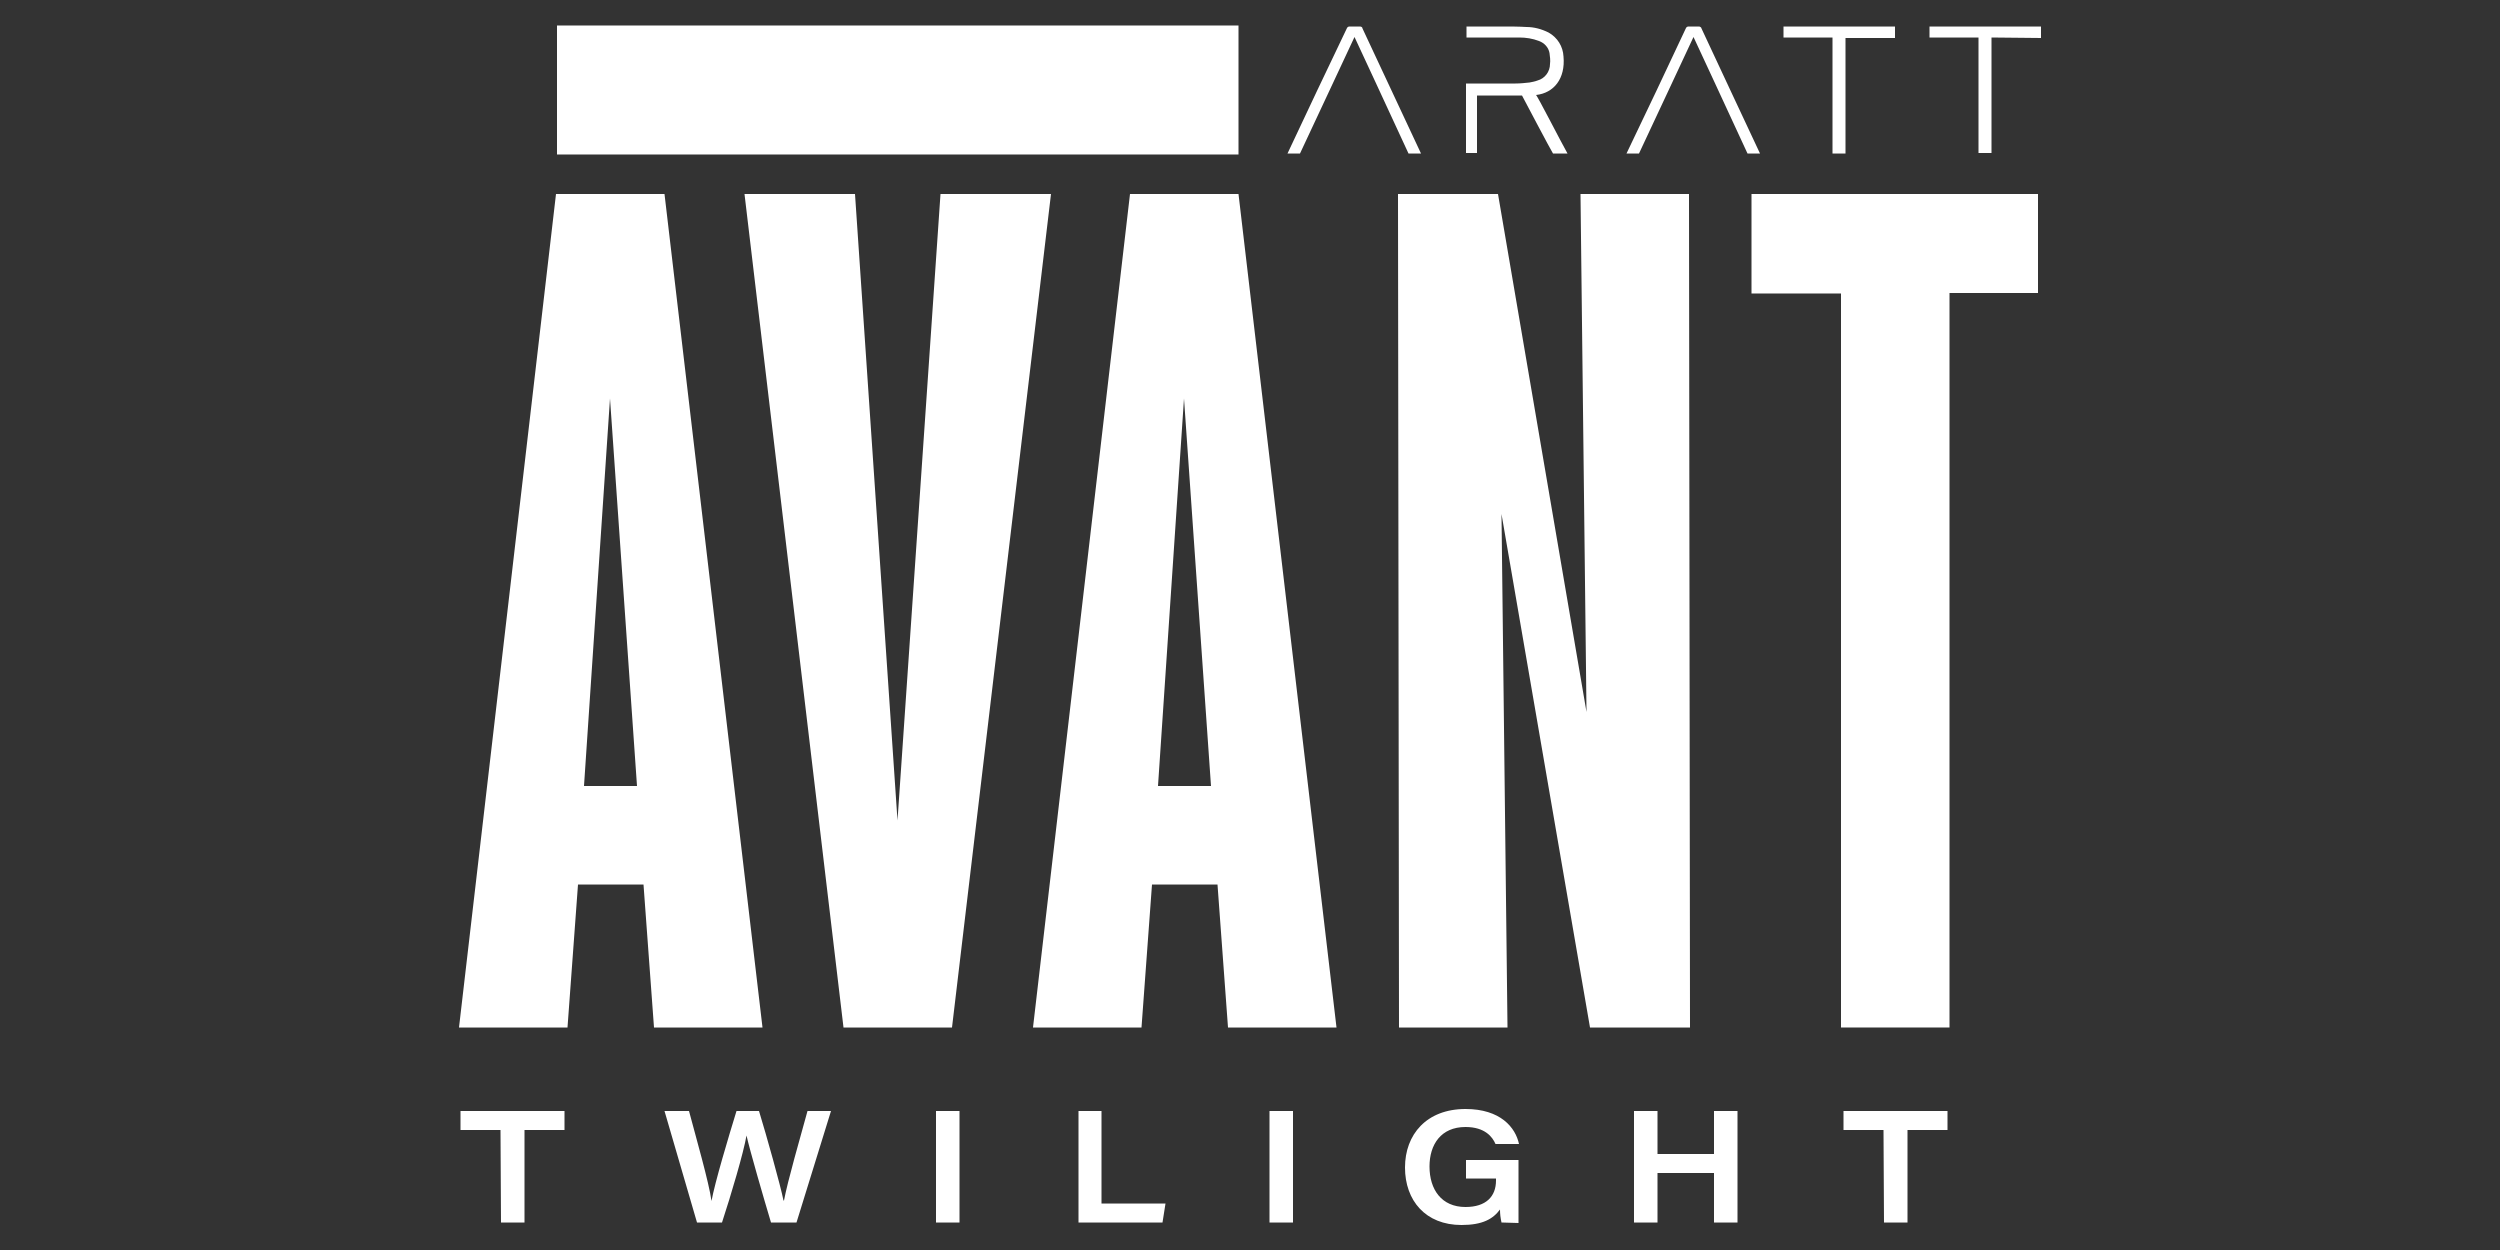
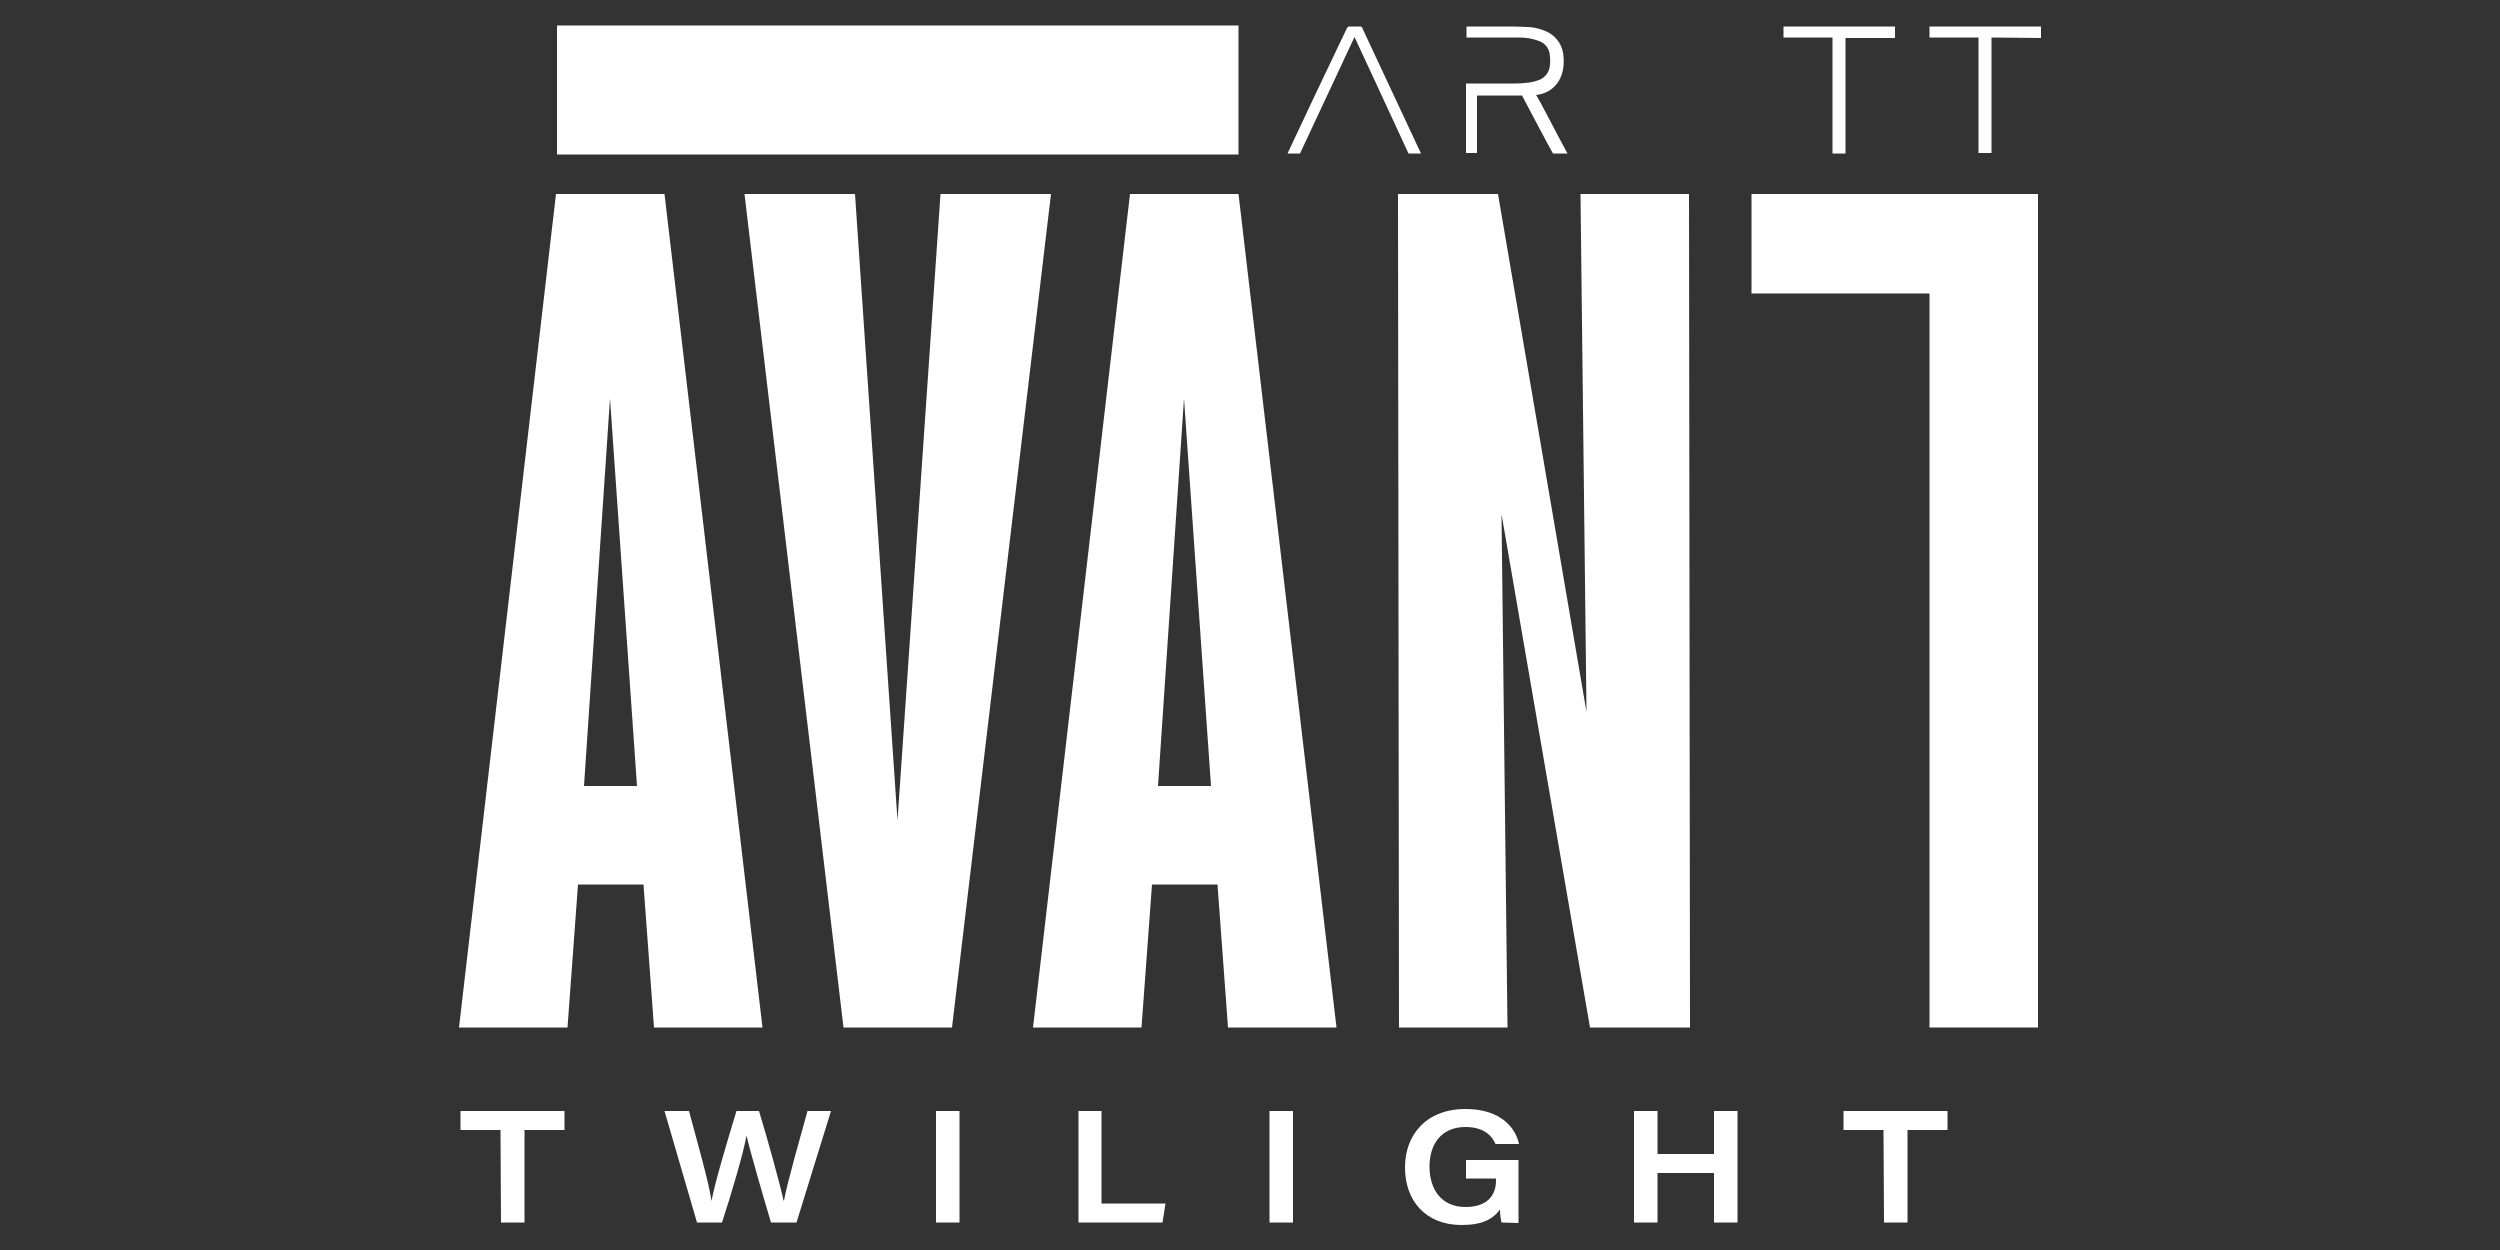
<svg xmlns="http://www.w3.org/2000/svg" version="1.1" id="Layer_1" x="0px" y="0px" viewBox="0 0 500 250" style="enable-background:new 0 0 500 250;" xml:space="preserve">
  <rect x="0" y="0" width="500" height="250" fill="#333333" stroke="none" />
  <style type="text/css">
	.st0{fill:#FFFFFF;}
</style>
  <path class="st0" d="M111.2,38.8h21.7l19.6,166.7h-21.7l-2.1-28.6h-13.1l-2.1,28.6H91.8L111.2,38.8z M127.4,157.2L122,79.7  l-5.2,77.5H127.4z" />
  <path class="st0" d="M148.9,38.8H171l8.5,125.3l8.6-125.3h22.1l-19.8,166.7h-21.7L148.9,38.8z" />
  <path class="st0" d="M226,38.8h21.7l19.6,166.7h-21.7l-2.1-28.6h-13.1l-2.1,28.6h-21.7L226,38.8z M242.2,157.2l-5.4-77.5l-5.2,77.5  H242.2z" />
  <path class="st0" d="M279.6,38.8h20l17.7,103.6l-1.2-103.6h21.7l0.2,166.7h-20l-17.7-102.7l1.2,102.7h-21.7L279.6,38.8z" />
-   <path class="st0" d="M368.2,58.7h-17.9V38.8h57.3v19.8h-17.7v146.9h-21.7V58.7z" />
+   <path class="st0" d="M368.2,58.7h-17.9V38.8h57.3v19.8v146.9h-21.7V58.7z" />
  <path class="st0" d="M100.1,226h-8v-3.8h20.8v3.8h-8v18.5h-4.7L100.1,226z M144.4,244.5h-5l-6.5-22.3h4.9c1.4,5.3,4,14.3,4.5,18l0,0  c0.7-3.8,3.4-12.8,5-18h4.5c1.5,4.9,4.3,14.9,4.9,17.9h0.1c0.7-3.8,3.3-12.8,4.7-17.9h4.7l-6.9,22.3h-5.1c-1.5-5-4.2-14.3-4.9-17.4  l0,0C148.7,230.6,146.2,239,144.4,244.5L144.4,244.5z M191.9,222.2v22.3h-4.7v-22.3L191.9,222.2z M220.3,222.2v18.5h12.8l-0.6,3.8  h-16.8v-22.3L220.3,222.2z M258.6,222.2v22.3h-4.7v-22.3L258.6,222.2z M300.3,244.5c-0.2-0.9-0.3-1.7-0.3-2.6  c-1.4,1.9-3.5,3.1-7.7,3.1c-7.2,0-11.3-4.9-11.3-11.5s4.3-11.7,12.1-11.7c7,0,10,3.7,10.7,7h-4.7c-0.6-1.4-2.1-3.4-6-3.4  c-4.9,0-7.2,3.5-7.2,7.9c0,4.6,2.4,8.1,7.2,8.1c4.1,0,6.1-2.1,6.1-5.3v-0.4h-6v-3.7h10.5v12.6L300.3,244.5z M331.5,222.2v8.6h11.3  v-8.6h4.7v22.3h-4.7v-9.9h-11.3v9.9h-4.7v-22.3L331.5,222.2z M376.7,226h-8v-3.8h20.8v3.8h-8v18.5h-4.7L376.7,226z" />
-   <path class="st0" d="M339.8,5.3c-0.7,0-1.4,0-2.1,0c-0.2,0-0.4,0.1-0.5,0.3c-3.5,7.5-8.2,17.4-11.9,25.1h2.5  c3.4-7.2,10.6-22.7,10.9-23.3c0.1,0.2,7.3,15.7,10.8,23.3h2.5c-1.9-4.1-9.4-20-11.7-25C340.3,5.5,340,5.3,339.8,5.3" />
  <path class="st0" d="M356.7,5.3v2.2c2.1,0,9.6,0,9.8,0v23.2h2.6V7.6h9.9V5.3H356.7" />
  <path class="st0" d="M408.2,7.6V5.3h-22.3v2.2c2.1,0,9.6,0,9.8,0c0,0.2,0,15.1,0,23.1h2.6c0-8.7,0-23,0-23.1L408.2,7.6" />
  <path class="st0" d="M272,5.3c-0.7,0-1.4,0-2.1,0c-0.2,0-0.4,0.1-0.5,0.3c-3.6,7.5-8.3,17.4-11.9,25.1h2.5  c3.4-7.2,10.6-22.7,10.9-23.3c0.1,0.2,7.3,15.7,10.8,23.3h2.5l-11.7-25C272.5,5.5,272.3,5.3,272,5.3" />
  <path class="st0" d="M307.2,19c3.6-0.4,5.9-3.3,5.5-7.7c-0.1-2-1.2-3.8-3-4.8c-1.4-0.7-2.9-1.1-4.4-1.1c-1.6-0.1-3.2-0.1-4.9-0.1  h-7.1v2.2c3.8,0,8.5,0,10.5,0c1.4,0,2.7,0.2,4,0.7c1.1,0.4,1.9,1.3,2.1,2.4c0.1,0.7,0.2,1.5,0.1,2.2c0,1.5-1,2.9-2.5,3.3  c-0.5,0.2-1.1,0.3-1.6,0.4c-0.9,0.1-1.9,0.2-2.8,0.2c-2.8,0-9.9,0-9.9,0s0,10.1,0,13.9h2.2V19.1h0.4h8.6c0,0,5.9,11.2,6.2,11.6h2.9  C312.2,28.4,307.4,19,307.2,19" />
  <rect x="111.4" y="5.1" class="st0" width="136.3" height="25.8" />
</svg>